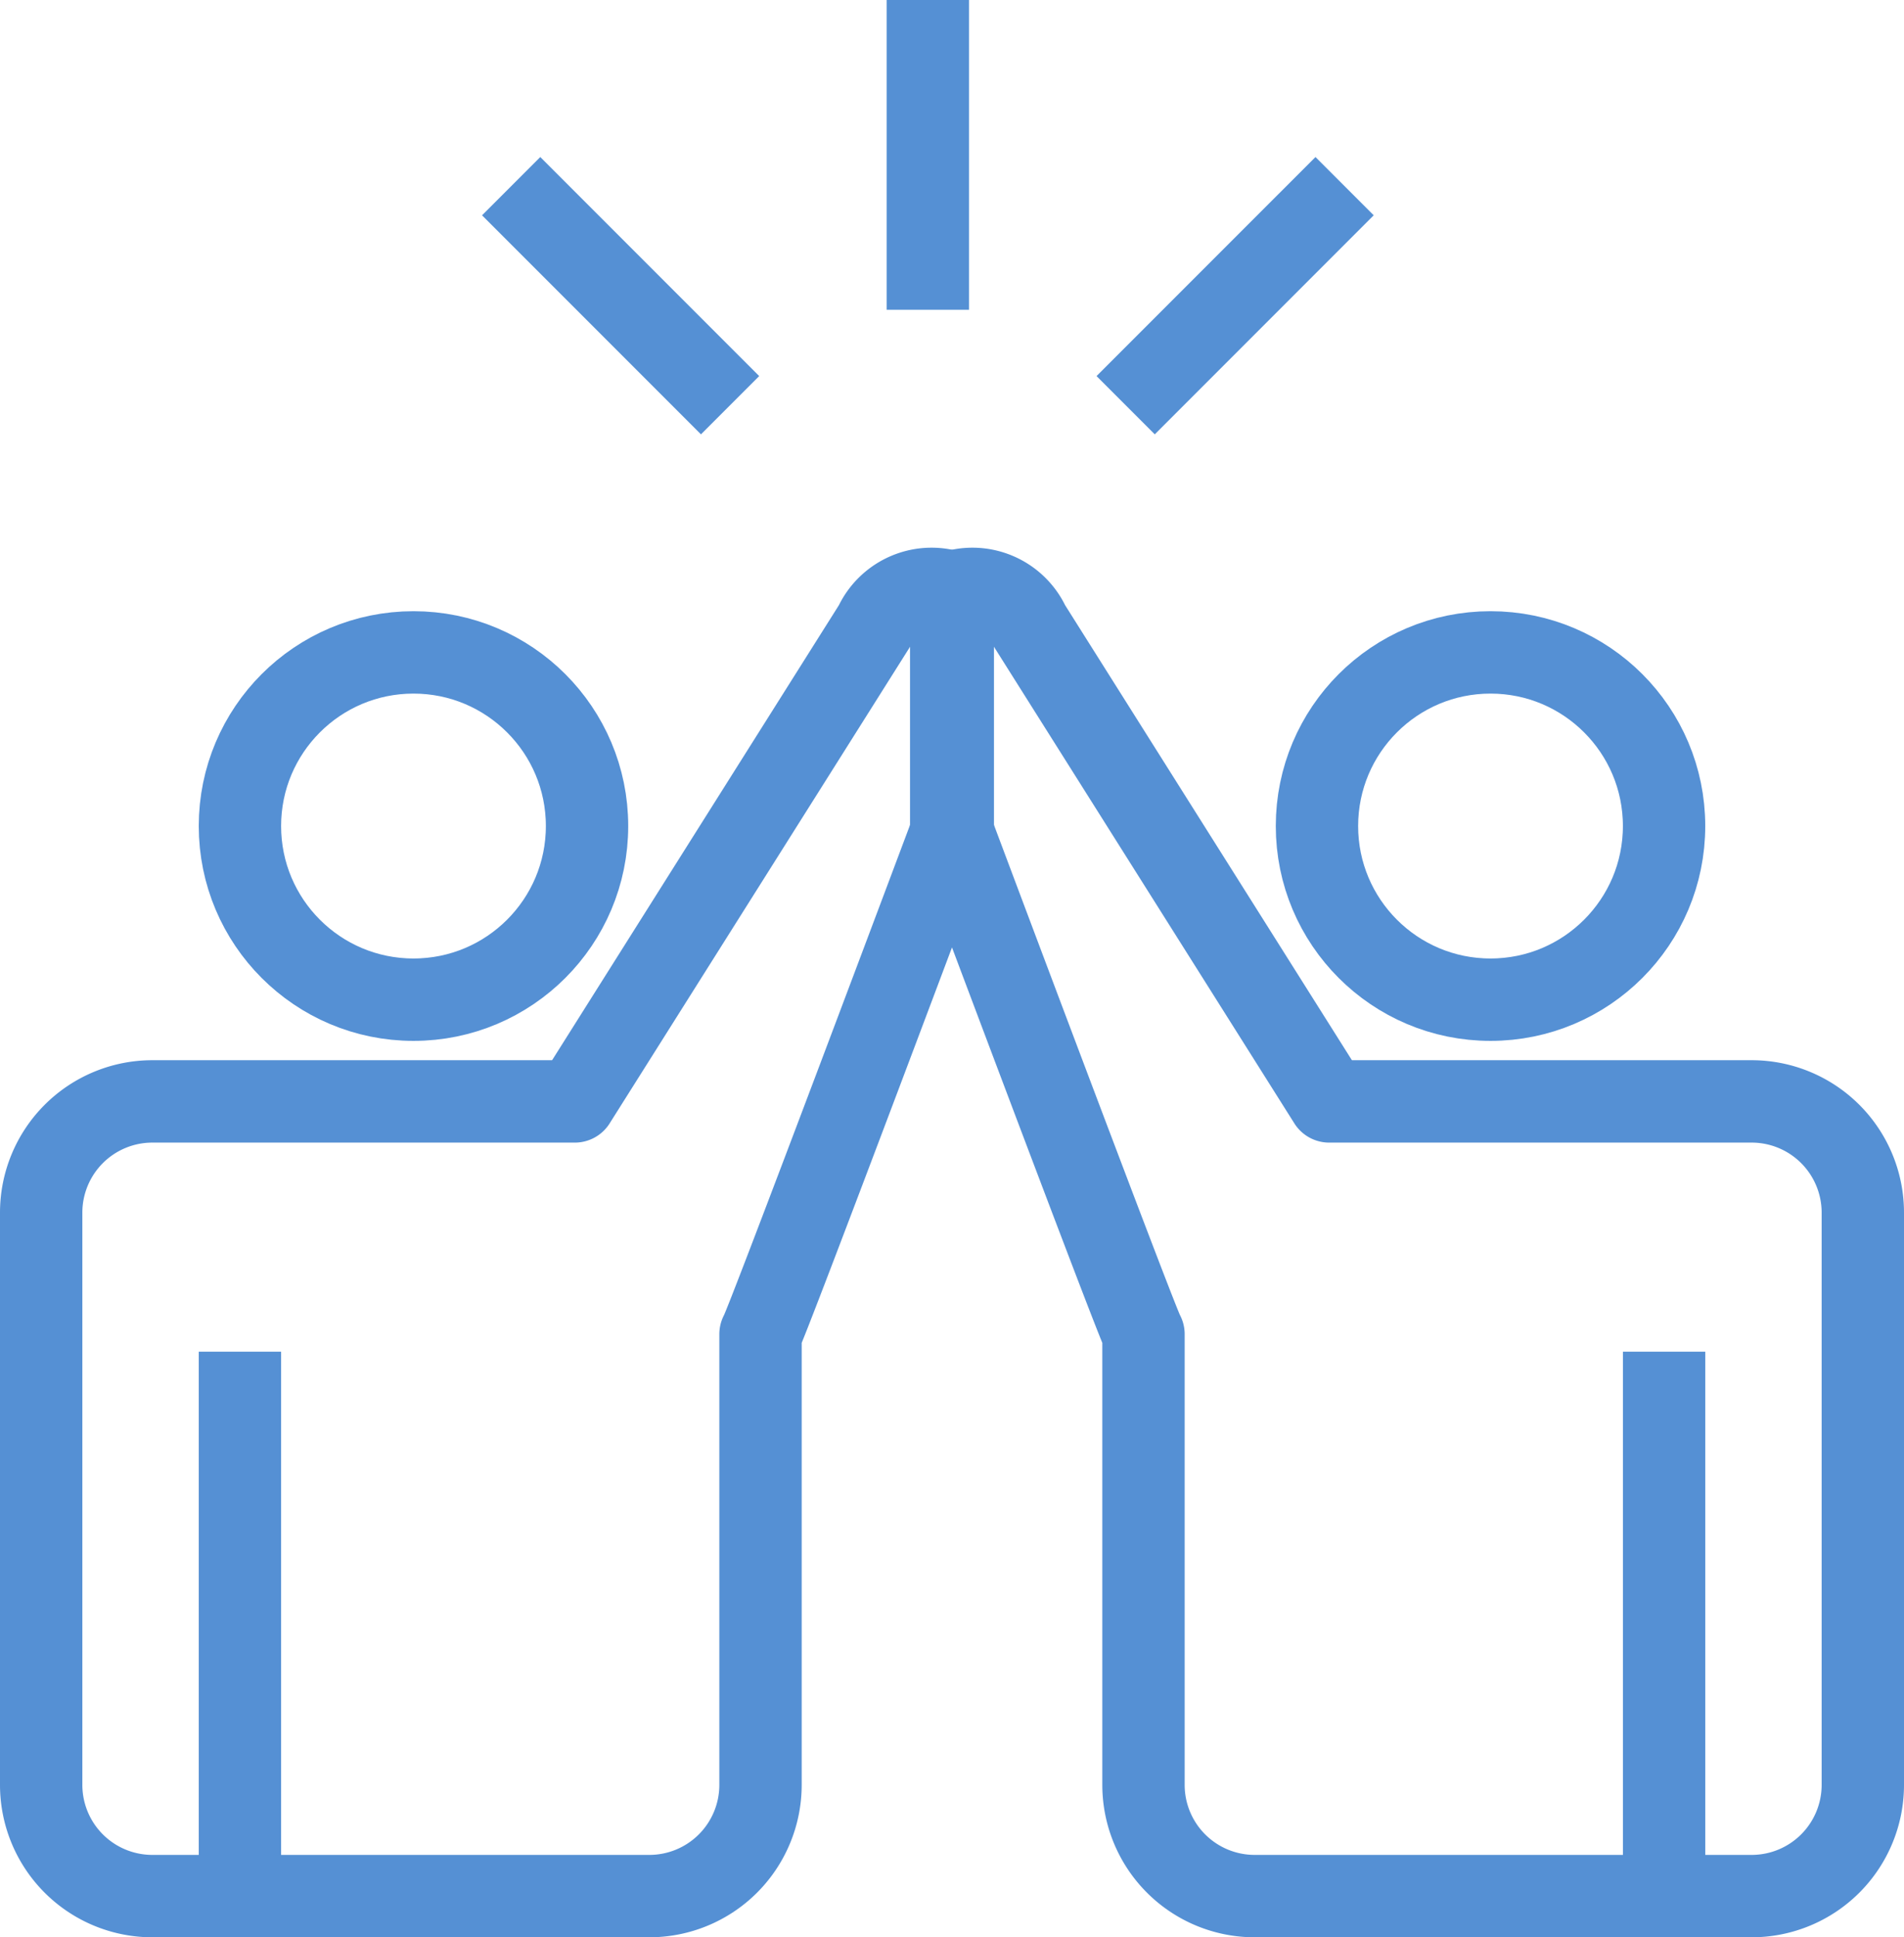
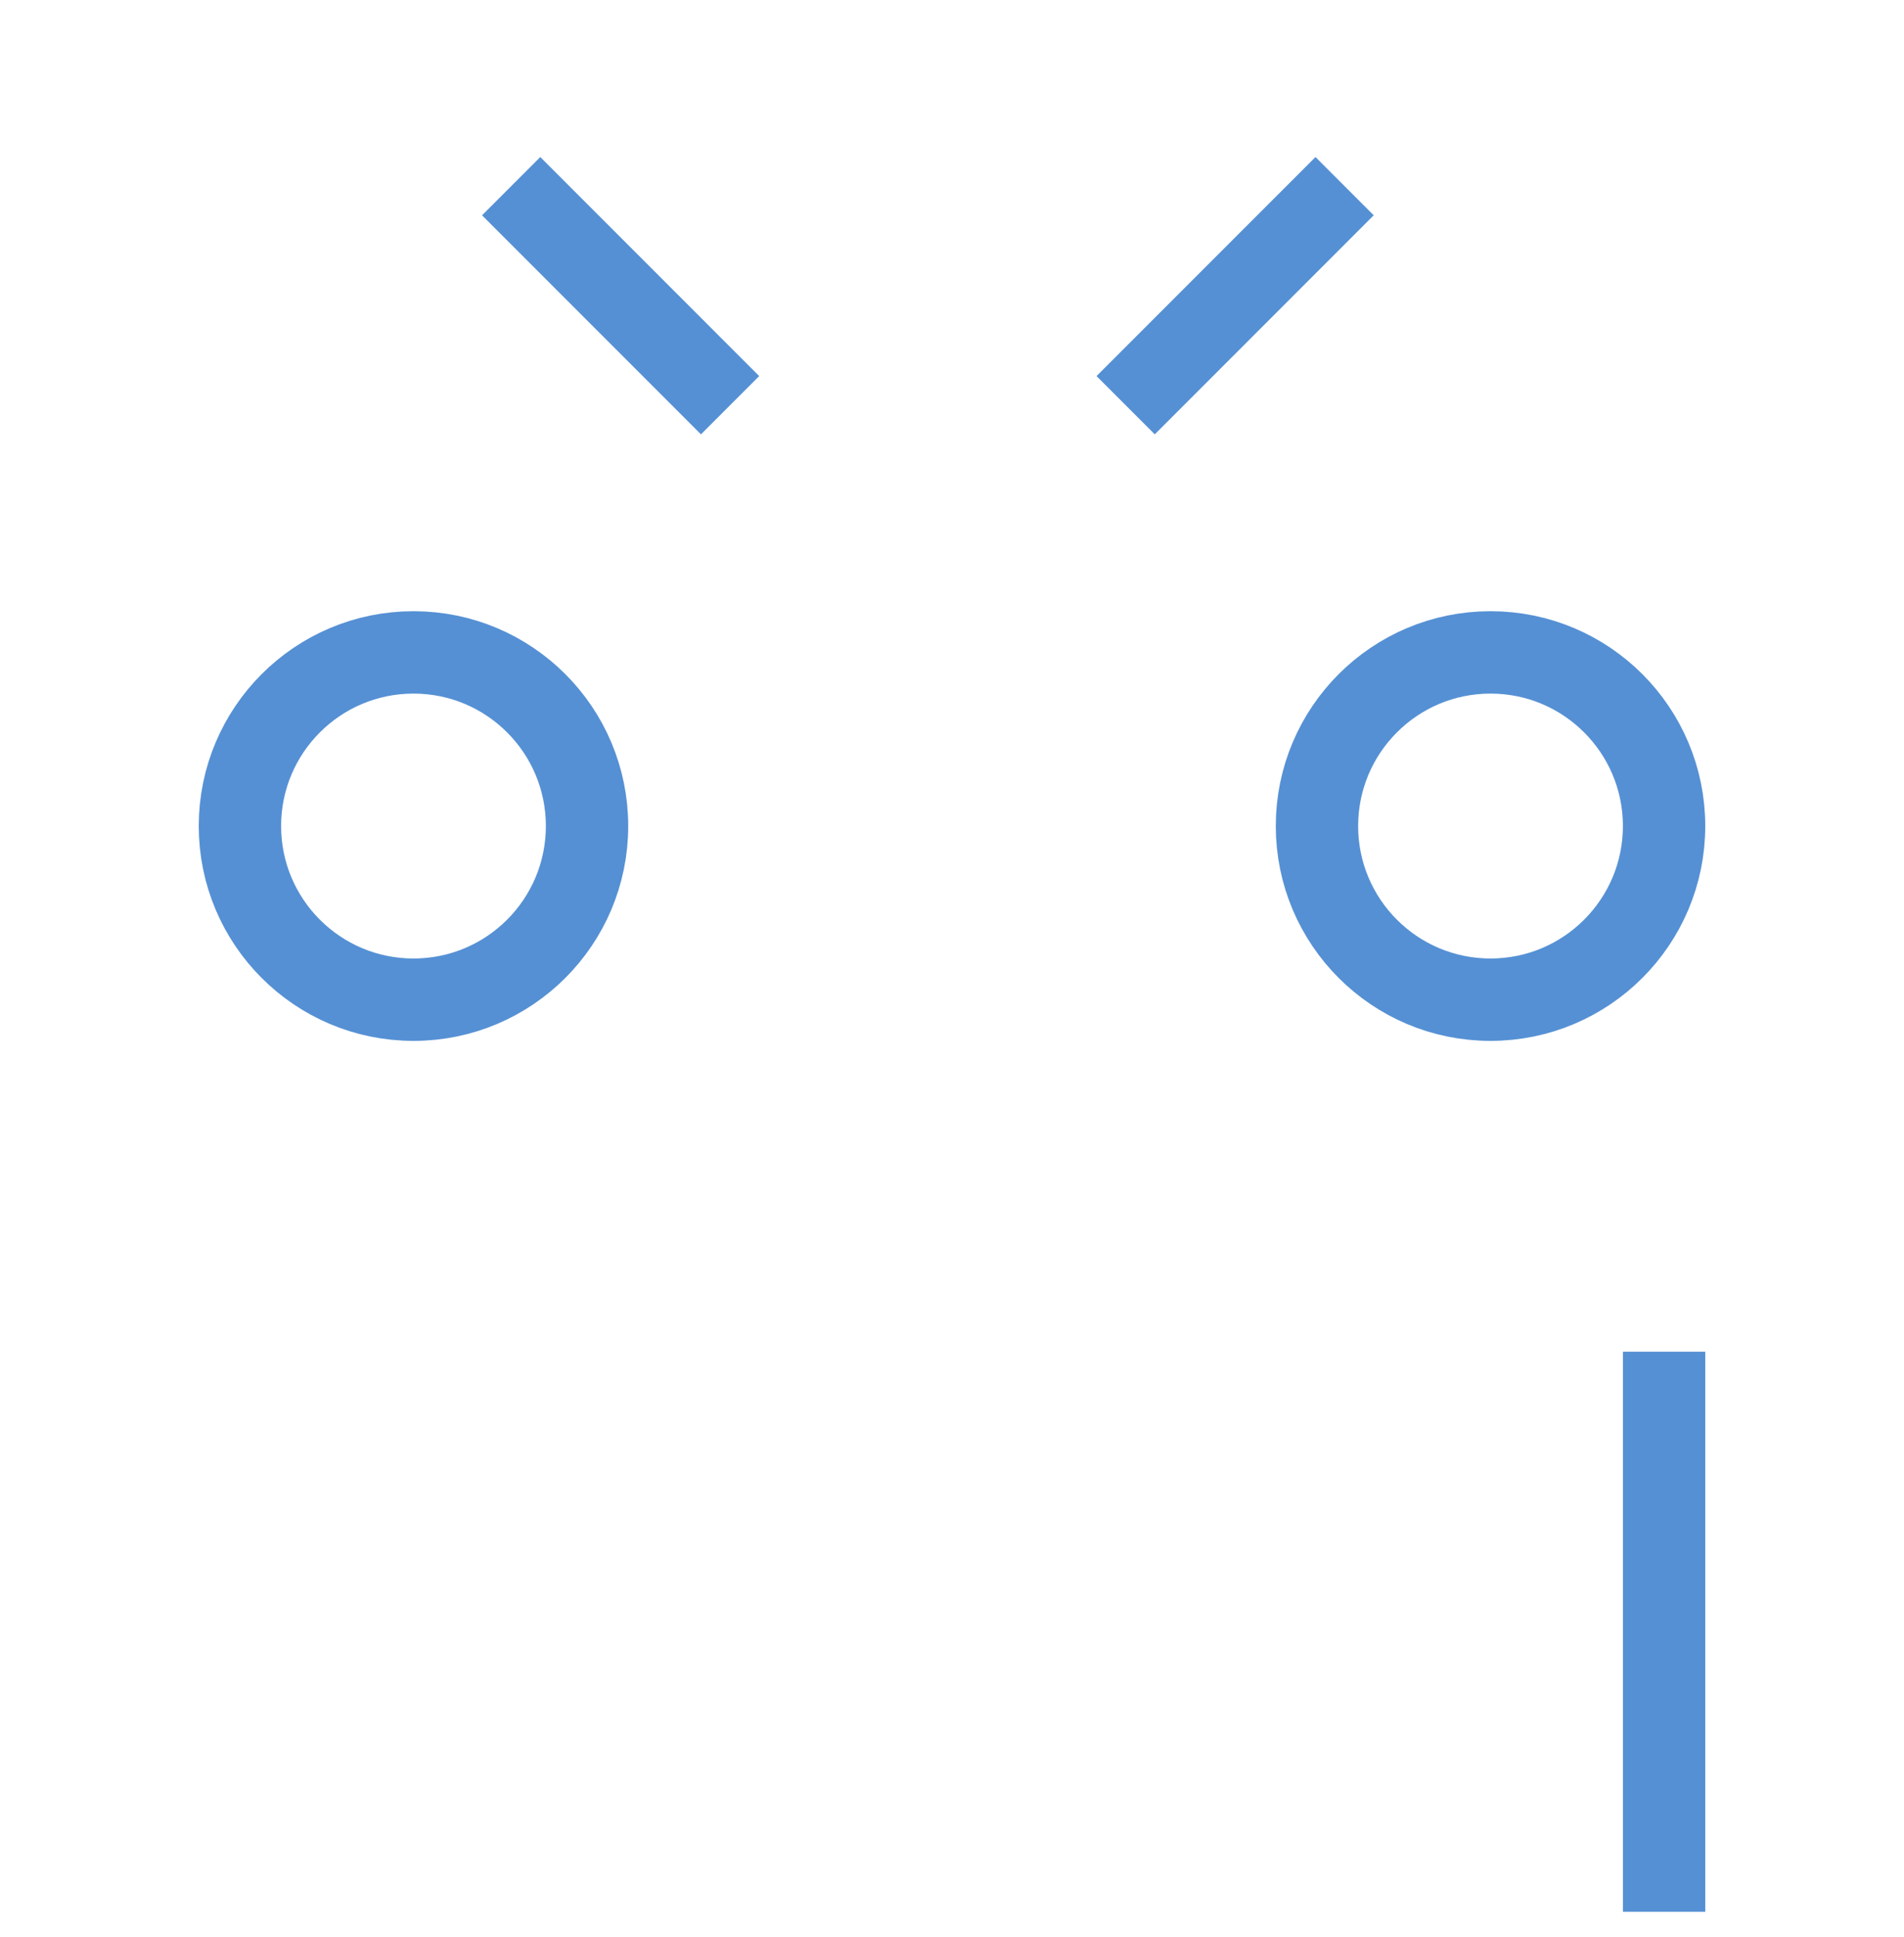
<svg xmlns="http://www.w3.org/2000/svg" width="46.241" height="47.025" viewBox="0 0 46.241 47.025">
  <defs>
    <clipPath id="clip-path">
      <rect id="Rectangle_188" data-name="Rectangle 188" width="46.241" height="47.025" transform="translate(0 0)" fill="none" stroke="#5590d4" stroke-width="1" />
    </clipPath>
  </defs>
  <g id="Group_272" data-name="Group 272" transform="translate(0 0)">
    <g id="Group_257" data-name="Group 257" clip-path="url(#clip-path)">
      <circle id="Ellipse_8" data-name="Ellipse 8" cx="4.215" cy="4.215" r="4.215" transform="translate(31.984 15.836)" fill="none" stroke="#5590d4" stroke-linejoin="round" stroke-width="2" />
-       <path id="Path_828" data-name="Path 828" d="M45.241,29.435v13.89a2.7,2.7,0,0,1-2.7,2.7H30.471a2.7,2.7,0,0,1-2.7-2.7V32.385c-.1-.1-4.67-12.282-4.67-12.282V14.385a1.513,1.513,0,0,1,1.89.79l7.29,11.56h10.26A2.7,2.7,0,0,1,45.241,29.435Z" fill="none" stroke="#5590d4" stroke-linejoin="round" stroke-width="2" />
      <line id="Line_1" data-name="Line 1" y2="13.595" transform="translate(40.415 32.81)" fill="none" stroke="#5590d4" stroke-linejoin="round" stroke-width="2" />
      <circle id="Ellipse_9" data-name="Ellipse 9" cx="4.215" cy="4.215" r="4.215" transform="translate(5.827 15.836)" fill="none" stroke="#5590d4" stroke-linejoin="round" stroke-width="2" />
-       <path id="Path_829" data-name="Path 829" d="M1,29.435v13.89a2.7,2.7,0,0,0,2.7,2.7H15.77a2.7,2.7,0,0,0,2.7-2.7V32.385c.1-.1,4.67-12.282,4.67-12.282V14.385a1.513,1.513,0,0,0-1.89.79l-7.29,11.56H3.7A2.7,2.7,0,0,0,1,29.435Z" fill="none" stroke="#5590d4" stroke-linejoin="round" stroke-width="2" />
-       <line id="Line_2" data-name="Line 2" y2="13.595" transform="translate(5.827 32.81)" fill="none" stroke="#5590d4" stroke-linejoin="round" stroke-width="2" />
-       <line id="Line_3" data-name="Line 3" y1="7.519" transform="translate(22.534)" fill="none" stroke="#5590d4" stroke-linejoin="round" stroke-width="2" />
      <line id="Line_4" data-name="Line 4" x1="5.317" y1="5.317" transform="translate(12.414 4.519)" fill="none" stroke="#5590d4" stroke-linejoin="round" stroke-width="2" />
      <line id="Line_5" data-name="Line 5" y1="5.317" x2="5.317" transform="translate(27.338 4.519)" fill="none" stroke="#5590d4" stroke-linejoin="round" stroke-width="2" />
    </g>
  </g>
</svg>